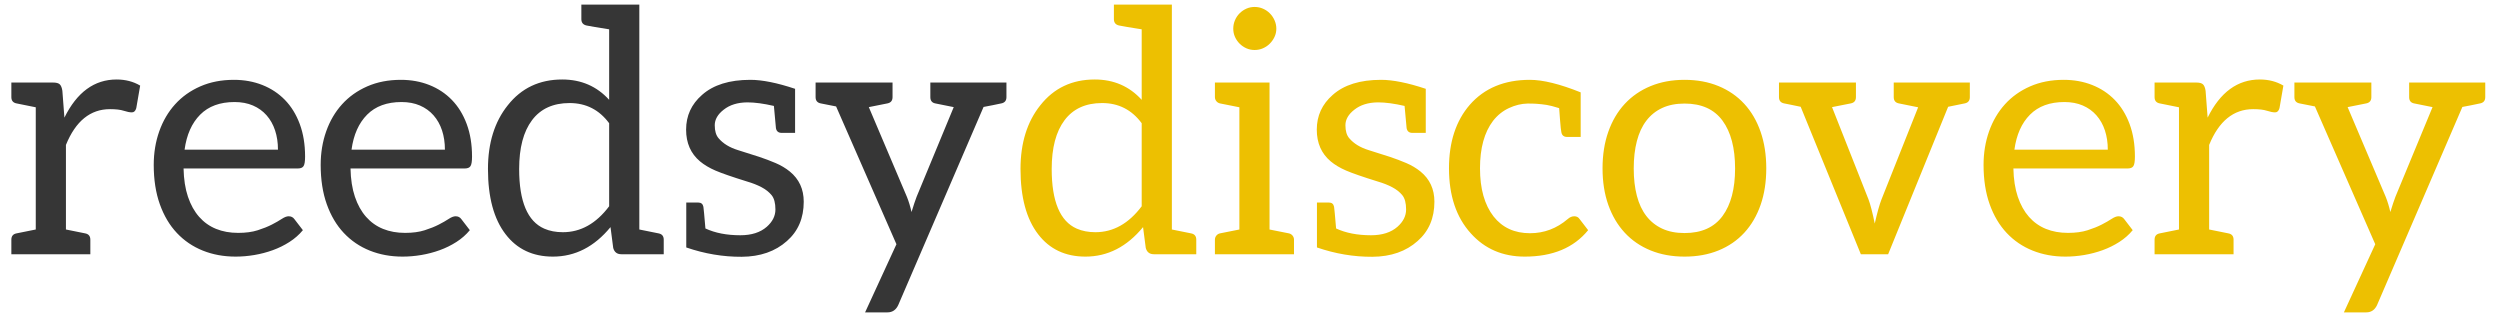
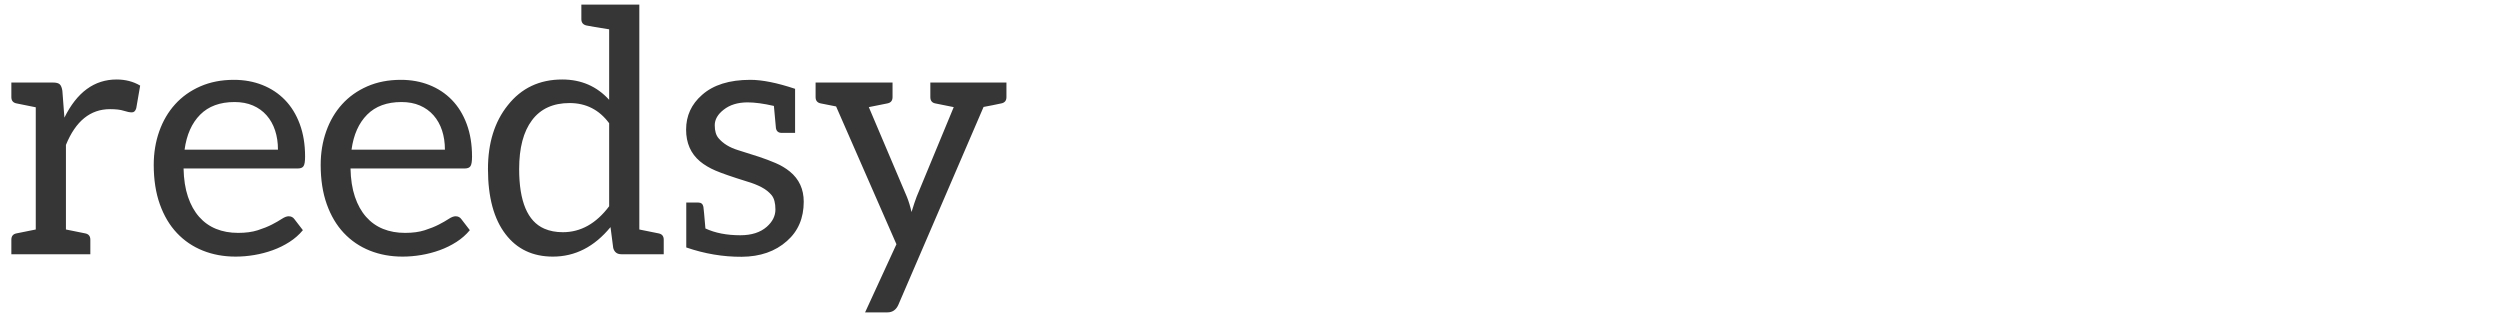
<svg xmlns="http://www.w3.org/2000/svg" width="177px" height="23px" viewBox="0 0 177 23" version="1.1">
  <title>reedsydiscovery</title>
  <g id="🛠-General" stroke="none" stroke-width="1" fill="none" fill-rule="evenodd">
    <g id="reedsydiscovery" transform="translate(0.804, 0.324)" fill-rule="nonzero">
      <path d="M5.592,17.676 L5.592,16.644 C5.592,16.396 5.472,16.248 5.232,16.2 C5.09,16.171 4.957,16.145 4.836,16.12 L4.5,16.052 C4.196,15.991 3.984,15.948 3.864,15.924 L3.864,9.936 C4.552,8.248 5.592,7.404 6.984,7.404 C7.4,7.404 7.724,7.442 7.956,7.518 C8.188,7.594 8.38,7.632 8.532,7.632 C8.684,7.632 8.788,7.532 8.844,7.332 L9.12,5.736 C8.632,5.448 8.076,5.304 7.452,5.304 C5.876,5.304 4.644,6.204 3.756,8.004 L3.612,6.108 C3.58,5.892 3.52,5.74 3.432,5.652 C3.344,5.564 3.184,5.52 2.952,5.52 L0,5.52 L0,6.552 C0,6.8 0.12,6.948 0.36,6.996 C0.504,7.028 0.96,7.12 1.728,7.272 L1.728,15.924 L0.36,16.2 C0.12,16.248 0,16.396 0,16.644 L0,17.676 L5.592,17.676 Z M15.876,17.844 C16.316,17.844 16.76,17.806 17.208,17.73 C17.656,17.654 18.09,17.54 18.51,17.388 C18.93,17.236 19.324,17.042 19.692,16.806 C20.06,16.57 20.376,16.292 20.64,15.972 L20.04,15.192 C19.944,15.056 19.808,14.988 19.632,14.988 C19.496,14.988 19.334,15.05 19.146,15.174 C18.958,15.298 18.724,15.432 18.444,15.576 C18.164,15.72 17.83,15.854 17.442,15.978 C17.054,16.102 16.592,16.164 16.056,16.164 C15.48,16.164 14.96,16.07 14.496,15.882 C14.032,15.694 13.632,15.41 13.296,15.03 C12.96,14.65 12.696,14.176 12.504,13.608 C12.312,13.04 12.208,12.372 12.192,11.604 L20.28,11.604 C20.48,11.604 20.616,11.548 20.688,11.436 C20.76,11.324 20.796,11.1 20.796,10.764 C20.796,9.9 20.67,9.13 20.418,8.454 C20.166,7.778 19.816,7.21 19.368,6.75 C18.92,6.29 18.388,5.938 17.772,5.694 C17.156,5.45 16.484,5.328 15.756,5.328 C14.876,5.328 14.084,5.482 13.38,5.79 C12.676,6.098 12.08,6.522 11.592,7.062 C11.104,7.602 10.73,8.24 10.47,8.976 C10.21,9.712 10.08,10.504 10.08,11.352 C10.08,12.4 10.224,13.328 10.512,14.136 C10.8,14.944 11.202,15.622 11.718,16.17 C12.234,16.718 12.846,17.134 13.554,17.418 C14.262,17.702 15.036,17.844 15.876,17.844 Z M18.876,10.272 L12.264,10.272 C12.408,9.216 12.776,8.39 13.368,7.794 C13.96,7.198 14.772,6.9 15.804,6.9 C16.292,6.9 16.726,6.982 17.106,7.146 C17.486,7.31 17.808,7.542 18.072,7.842 C18.336,8.142 18.536,8.498 18.672,8.91 C18.808,9.322 18.876,9.776 18.876,10.272 Z M27.696,17.844 C28.136,17.844 28.58,17.806 29.028,17.73 C29.476,17.654 29.91,17.54 30.33,17.388 C30.75,17.236 31.144,17.042 31.512,16.806 C31.88,16.57 32.196,16.292 32.46,15.972 L31.86,15.192 C31.764,15.056 31.628,14.988 31.452,14.988 C31.316,14.988 31.154,15.05 30.966,15.174 C30.778,15.298 30.544,15.432 30.264,15.576 C29.984,15.72 29.65,15.854 29.262,15.978 C28.874,16.102 28.412,16.164 27.876,16.164 C27.3,16.164 26.78,16.07 26.316,15.882 C25.852,15.694 25.452,15.41 25.116,15.03 C24.78,14.65 24.516,14.176 24.324,13.608 C24.132,13.04 24.028,12.372 24.012,11.604 L32.1,11.604 C32.3,11.604 32.436,11.548 32.508,11.436 C32.58,11.324 32.616,11.1 32.616,10.764 C32.616,9.9 32.49,9.13 32.238,8.454 C31.986,7.778 31.636,7.21 31.188,6.75 C30.74,6.29 30.208,5.938 29.592,5.694 C28.976,5.45 28.304,5.328 27.576,5.328 C26.696,5.328 25.904,5.482 25.2,5.79 C24.496,6.098 23.9,6.522 23.412,7.062 C22.924,7.602 22.55,8.24 22.29,8.976 C22.03,9.712 21.9,10.504 21.9,11.352 C21.9,12.4 22.044,13.328 22.332,14.136 C22.62,14.944 23.022,15.622 23.538,16.17 C24.054,16.718 24.666,17.134 25.374,17.418 C26.082,17.702 26.856,17.844 27.696,17.844 Z M30.696,10.272 L24.084,10.272 C24.228,9.216 24.596,8.39 25.188,7.794 C25.78,7.198 26.592,6.9 27.624,6.9 C28.112,6.9 28.546,6.982 28.926,7.146 C29.306,7.31 29.628,7.542 29.892,7.842 C30.156,8.142 30.356,8.498 30.492,8.91 C30.628,9.322 30.696,9.776 30.696,10.272 Z M38.34,17.844 C39.916,17.844 41.276,17.148 42.42,15.756 L42.612,17.232 C42.692,17.528 42.884,17.676 43.188,17.676 L46.188,17.676 L46.188,16.644 C46.188,16.396 46.068,16.248 45.828,16.2 C45.684,16.168 45.228,16.076 44.46,15.924 L44.46,0 L40.356,0 L40.356,1.032 C40.356,1.28 40.48,1.43 40.728,1.482 C40.976,1.534 41.508,1.624 42.324,1.752 L42.324,6.744 C41.452,5.784 40.344,5.304 39,5.304 C37.392,5.304 36.108,5.912 35.148,7.128 C34.212,8.296 33.744,9.8 33.744,11.64 C33.744,13.64 34.16,15.18 34.992,16.26 C35.8,17.316 36.916,17.844 38.34,17.844 Z M39.048,16.116 C38.552,16.116 38.112,16.032 37.728,15.864 C36.544,15.344 35.952,13.936 35.952,11.64 C35.952,10.144 36.256,8.992 36.864,8.184 C37.472,7.376 38.358,6.972 39.522,6.972 C40.686,6.972 41.62,7.448 42.324,8.4 L42.324,14.28 C41.404,15.504 40.312,16.116 39.048,16.116 Z M51.708,17.856 C53.02,17.848 54.088,17.476 54.912,16.74 C55.704,16.044 56.1,15.116 56.1,13.956 C56.1,13.068 55.772,12.356 55.116,11.82 C54.82,11.58 54.484,11.38 54.108,11.22 C53.732,11.06 53.346,10.914 52.95,10.782 C52.554,10.65 52.056,10.492 51.456,10.308 C50.856,10.124 50.396,9.844 50.076,9.468 C49.892,9.26 49.8,8.952 49.8,8.544 C49.8,8.136 50.012,7.768 50.436,7.44 C50.86,7.104 51.412,6.932 52.092,6.924 L52.116,6.924 C52.636,6.924 53.26,7.008 53.988,7.176 C54.076,8.192 54.124,8.716 54.132,8.748 C54.172,8.972 54.308,9.084 54.54,9.084 L55.488,9.084 L55.488,5.964 C54.216,5.54 53.16,5.328 52.32,5.328 C50.84,5.328 49.7,5.684 48.9,6.396 C48.148,7.052 47.772,7.872 47.772,8.856 C47.772,9.8 48.1,10.548 48.756,11.1 C49.052,11.348 49.418,11.566 49.854,11.754 C50.29,11.942 51.036,12.2 52.092,12.528 C52.476,12.64 52.816,12.774 53.112,12.93 C53.408,13.086 53.646,13.274 53.826,13.494 C54.006,13.714 54.096,14.052 54.096,14.508 C54.096,14.964 53.892,15.372 53.484,15.732 C53.028,16.132 52.404,16.332 51.612,16.332 C50.652,16.332 49.828,16.172 49.14,15.852 C49.06,14.9 49.012,14.388 48.996,14.316 C48.956,14.116 48.836,14.016 48.636,14.016 L47.784,14.016 L47.784,17.196 C49.088,17.644 50.396,17.864 51.708,17.856 Z M62.028,21.792 C62.38,21.792 62.636,21.616 62.796,21.264 L68.832,7.248 C68.896,7.24 69.104,7.2 69.456,7.128 C69.808,7.056 70.02,7.012 70.092,6.996 C70.332,6.948 70.452,6.8 70.452,6.552 L70.452,5.52 L65.064,5.52 L65.064,6.552 C65.064,6.8 65.178,6.948 65.406,6.996 C65.634,7.044 66.072,7.132 66.72,7.26 L64.092,13.608 C63.996,13.856 63.876,14.216 63.732,14.688 C63.644,14.296 63.536,13.94 63.408,13.62 L60.708,7.26 C61.46,7.116 61.9,7.028 62.028,6.996 C62.268,6.948 62.388,6.8 62.388,6.552 L62.388,5.52 L56.94,5.52 L56.94,6.552 C56.94,6.8 57.06,6.948 57.3,6.996 C57.444,7.028 57.808,7.1 58.392,7.212 L62.664,16.968 L60.444,21.792 L62.028,21.792 Z" id="reedsy" fill="#363636" />
-       <path d="M76.044,17.844 C77.62,17.844 78.98,17.148 80.124,15.756 L80.316,17.232 C80.396,17.528 80.588,17.676 80.892,17.676 L83.892,17.676 L83.892,16.644 C83.892,16.396 83.772,16.248 83.532,16.2 C83.388,16.168 82.932,16.076 82.164,15.924 L82.164,0 L78.06,0 L78.06,1.032 C78.06,1.28 78.184,1.43 78.432,1.482 C78.68,1.534 79.212,1.624 80.028,1.752 L80.028,6.744 C79.156,5.784 78.048,5.304 76.704,5.304 C75.096,5.304 73.812,5.912 72.852,7.128 C71.916,8.296 71.448,9.8 71.448,11.64 C71.448,13.64 71.864,15.18 72.696,16.26 C73.504,17.316 74.62,17.844 76.044,17.844 Z M76.752,16.116 C76.256,16.116 75.816,16.032 75.432,15.864 C74.248,15.344 73.656,13.936 73.656,11.64 C73.656,10.144 73.96,8.992 74.568,8.184 C75.176,7.376 76.062,6.972 77.226,6.972 C78.39,6.972 79.324,7.448 80.028,8.4 L80.028,14.28 C79.108,15.504 78.016,16.116 76.752,16.116 Z M88.023,3.216 C88.231,3.216 88.428,3.176 88.611,3.096 C88.795,3.016 88.957,2.907 89.097,2.766 C89.237,2.627 89.349,2.466 89.433,2.286 C89.518,2.106 89.56,1.912 89.56,1.704 C89.56,1.496 89.517,1.298 89.433,1.11 C89.349,0.922 89.237,0.758 89.097,0.618 C88.957,0.478 88.795,0.368 88.611,0.288 C88.428,0.208 88.231,0.168 88.023,0.168 C87.815,0.168 87.621,0.208 87.442,0.288 C87.262,0.368 87.101,0.478 86.961,0.618 C86.821,0.758 86.711,0.922 86.631,1.11 C86.551,1.298 86.511,1.496 86.511,1.704 C86.511,1.913 86.551,2.106 86.631,2.286 C86.711,2.466 86.821,2.627 86.961,2.766 C87.101,2.906 87.262,3.016 87.442,3.096 C87.621,3.176 87.815,3.216 88.023,3.216 Z M90.811,17.676 L90.811,16.64 C90.811,16.428 90.656,16.239 90.445,16.197 C90.235,16.155 89.079,15.925 89.079,15.925 L89.079,5.52 L85.212,5.52 L85.212,6.556 C85.212,6.768 85.367,6.958 85.577,6.999 C85.788,7.041 86.944,7.271 86.944,7.271 L86.944,15.925 C86.944,15.925 85.788,16.155 85.577,16.197 C85.367,16.238 85.212,16.428 85.212,16.64 L85.212,17.676 L90.811,17.676 Z M96.36,17.856 C97.672,17.848 98.74,17.476 99.564,16.74 C100.356,16.044 100.752,15.116 100.752,13.956 C100.752,13.068 100.424,12.356 99.768,11.82 C99.472,11.58 99.136,11.38 98.76,11.22 C98.384,11.06 97.998,10.914 97.602,10.782 C97.206,10.65 96.708,10.492 96.108,10.308 C95.508,10.124 95.048,9.844 94.728,9.468 C94.544,9.26 94.452,8.952 94.452,8.544 C94.452,8.136 94.664,7.768 95.088,7.44 C95.512,7.104 96.064,6.932 96.744,6.924 L96.768,6.924 C97.288,6.924 97.912,7.008 98.64,7.176 C98.728,8.192 98.776,8.716 98.784,8.748 C98.824,8.972 98.96,9.084 99.192,9.084 L100.14,9.084 L100.14,5.964 C98.868,5.54 97.812,5.328 96.972,5.328 C95.492,5.328 94.352,5.684 93.552,6.396 C92.8,7.052 92.424,7.872 92.424,8.856 C92.424,9.8 92.752,10.548 93.408,11.1 C93.704,11.348 94.07,11.566 94.506,11.754 C94.942,11.942 95.688,12.2 96.744,12.528 C97.128,12.64 97.468,12.774 97.764,12.93 C98.06,13.086 98.298,13.274 98.478,13.494 C98.658,13.714 98.748,14.052 98.748,14.508 C98.748,14.964 98.544,15.372 98.136,15.732 C97.68,16.132 97.056,16.332 96.264,16.332 C95.304,16.332 94.48,16.172 93.792,15.852 C93.712,14.9 93.664,14.388 93.648,14.316 C93.608,14.116 93.488,14.016 93.288,14.016 L92.436,14.016 L92.436,17.196 C93.74,17.644 95.048,17.864 96.36,17.856 Z M107.148,17.844 C109.124,17.844 110.62,17.22 111.636,15.972 L111.036,15.192 C110.948,15.056 110.822,14.988 110.658,14.988 C110.494,14.988 110.34,15.052 110.196,15.18 C109.412,15.852 108.52,16.188 107.52,16.188 C106.424,16.188 105.564,15.792 104.94,15 C104.3,14.176 103.98,13.04 103.98,11.592 C103.98,10.16 104.288,9.04 104.904,8.232 C105.216,7.832 105.592,7.53 106.032,7.326 C106.472,7.122 106.91,7.016 107.346,7.008 C107.782,7 108.232,7.032 108.696,7.104 C108.904,7.136 109.2,7.212 109.584,7.332 C109.584,7.356 109.604,7.624 109.644,8.136 C109.684,8.648 109.716,8.948 109.74,9.036 C109.78,9.26 109.916,9.372 110.148,9.372 L111.108,9.372 L111.108,6.216 C109.636,5.624 108.436,5.328 107.508,5.328 C105.708,5.328 104.292,5.916 103.26,7.092 C102.276,8.228 101.784,9.728 101.784,11.592 C101.784,13.528 102.3,15.064 103.332,16.2 C104.316,17.296 105.588,17.844 107.148,17.844 Z M118.464,17.844 C119.352,17.844 120.154,17.698 120.87,17.406 C121.586,17.114 122.194,16.696 122.694,16.152 C123.194,15.608 123.578,14.952 123.846,14.184 C124.114,13.416 124.248,12.552 124.248,11.592 C124.248,10.64 124.114,9.778 123.846,9.006 C123.578,8.234 123.194,7.576 122.694,7.032 C122.194,6.488 121.586,6.068 120.87,5.772 C120.154,5.476 119.352,5.328 118.464,5.328 C117.576,5.328 116.774,5.476 116.058,5.772 C115.342,6.068 114.732,6.488 114.228,7.032 C113.724,7.576 113.336,8.234 113.064,9.006 C112.792,9.778 112.656,10.64 112.656,11.592 C112.656,12.552 112.792,13.416 113.064,14.184 C113.336,14.952 113.724,15.608 114.228,16.152 C114.732,16.696 115.342,17.114 116.058,17.406 C116.774,17.698 117.576,17.844 118.464,17.844 Z M118.464,16.176 C117.856,16.176 117.328,16.072 116.88,15.864 C116.432,15.656 116.058,15.358 115.758,14.97 C115.458,14.582 115.234,14.104 115.086,13.536 C114.938,12.968 114.864,12.324 114.864,11.604 C114.864,10.884 114.938,10.238 115.086,9.666 C115.234,9.094 115.458,8.612 115.758,8.22 C116.058,7.828 116.432,7.528 116.88,7.32 C117.328,7.112 117.856,7.008 118.464,7.008 C119.664,7.008 120.56,7.412 121.152,8.22 C121.744,9.028 122.04,10.156 122.04,11.604 C122.04,13.044 121.744,14.166 121.152,14.97 C120.56,15.774 119.664,16.176 118.464,16.176 Z M132.876,17.676 L137.124,7.236 C137.82,7.092 138.212,7.012 138.3,6.996 C138.54,6.948 138.66,6.8 138.66,6.552 L138.66,5.52 L133.272,5.52 L133.272,6.552 C133.272,6.8 133.392,6.948 133.632,6.996 C134.36,7.14 134.816,7.232 135,7.272 L132.408,13.788 C132.264,14.156 132.104,14.728 131.928,15.504 C131.768,14.72 131.62,14.148 131.484,13.788 L128.904,7.26 C129.648,7.116 130.092,7.028 130.236,6.996 C130.476,6.948 130.596,6.8 130.596,6.552 L130.596,5.52 L125.148,5.52 L125.148,6.552 C125.148,6.8 125.268,6.948 125.508,6.996 C125.54,7.004 125.71,7.038 126.018,7.098 C126.326,7.158 126.548,7.204 126.684,7.236 L130.944,17.676 L132.876,17.676 Z M145.428,17.844 C145.868,17.844 146.312,17.806 146.76,17.73 C147.208,17.654 147.642,17.54 148.062,17.388 C148.482,17.236 148.876,17.042 149.244,16.806 C149.612,16.57 149.928,16.292 150.192,15.972 L149.592,15.192 C149.496,15.056 149.36,14.988 149.184,14.988 C149.048,14.988 148.886,15.05 148.698,15.174 C148.51,15.298 148.276,15.432 147.996,15.576 C147.716,15.72 147.382,15.854 146.994,15.978 C146.606,16.102 146.144,16.164 145.608,16.164 C145.032,16.164 144.512,16.07 144.048,15.882 C143.584,15.694 143.184,15.41 142.848,15.03 C142.512,14.65 142.248,14.176 142.056,13.608 C141.864,13.04 141.76,12.372 141.744,11.604 L149.832,11.604 C150.032,11.604 150.168,11.548 150.24,11.436 C150.312,11.324 150.348,11.1 150.348,10.764 C150.348,9.9 150.222,9.13 149.97,8.454 C149.718,7.778 149.368,7.21 148.92,6.75 C148.472,6.29 147.94,5.938 147.324,5.694 C146.708,5.45 146.036,5.328 145.308,5.328 C144.428,5.328 143.636,5.482 142.932,5.79 C142.228,6.098 141.632,6.522 141.144,7.062 C140.656,7.602 140.282,8.24 140.022,8.976 C139.762,9.712 139.632,10.504 139.632,11.352 C139.632,12.4 139.776,13.328 140.064,14.136 C140.352,14.944 140.754,15.622 141.27,16.17 C141.786,16.718 142.398,17.134 143.106,17.418 C143.814,17.702 144.588,17.844 145.428,17.844 Z M148.428,10.272 L141.816,10.272 C141.96,9.216 142.328,8.39 142.92,7.794 C143.512,7.198 144.324,6.9 145.356,6.9 C145.844,6.9 146.278,6.982 146.658,7.146 C147.038,7.31 147.36,7.542 147.624,7.842 C147.888,8.142 148.088,8.498 148.224,8.91 C148.36,9.322 148.428,9.776 148.428,10.272 Z M157.332,17.676 L157.332,16.644 C157.332,16.396 157.212,16.248 156.972,16.2 C156.83,16.171 156.697,16.145 156.576,16.12 L156.24,16.052 C155.936,15.991 155.724,15.948 155.604,15.924 L155.604,9.936 C156.292,8.248 157.332,7.404 158.724,7.404 C159.14,7.404 159.464,7.442 159.696,7.518 C159.928,7.594 160.12,7.632 160.272,7.632 C160.424,7.632 160.528,7.532 160.584,7.332 L160.86,5.736 C160.372,5.448 159.816,5.304 159.192,5.304 C157.616,5.304 156.384,6.204 155.496,8.004 L155.352,6.108 C155.32,5.892 155.26,5.74 155.172,5.652 C155.084,5.564 154.924,5.52 154.692,5.52 L151.74,5.52 L151.74,6.552 C151.74,6.8 151.86,6.948 152.1,6.996 C152.244,7.028 152.7,7.12 153.468,7.272 L153.468,15.924 L152.1,16.2 C151.86,16.248 151.74,16.396 151.74,16.644 L151.74,17.676 L157.332,17.676 Z M166.728,21.792 C167.08,21.792 167.336,21.616 167.496,21.264 L173.532,7.248 C173.596,7.24 173.804,7.2 174.156,7.128 C174.508,7.056 174.72,7.012 174.792,6.996 C175.032,6.948 175.152,6.8 175.152,6.552 L175.152,5.52 L169.764,5.52 L169.764,6.552 C169.764,6.8 169.878,6.948 170.106,6.996 C170.334,7.044 170.772,7.132 171.42,7.26 L168.792,13.608 C168.696,13.856 168.576,14.216 168.432,14.688 C168.344,14.296 168.236,13.94 168.108,13.62 L165.408,7.26 C166.16,7.116 166.6,7.028 166.728,6.996 C166.968,6.948 167.088,6.8 167.088,6.552 L167.088,5.52 L161.64,5.52 L161.64,6.552 C161.64,6.8 161.76,6.948 162,6.996 C162.144,7.028 162.508,7.1 163.092,7.212 L167.364,16.968 L165.144,21.792 L166.728,21.792 Z" id="discovery" fill="#EDC001" />
    </g>
  </g>
</svg>